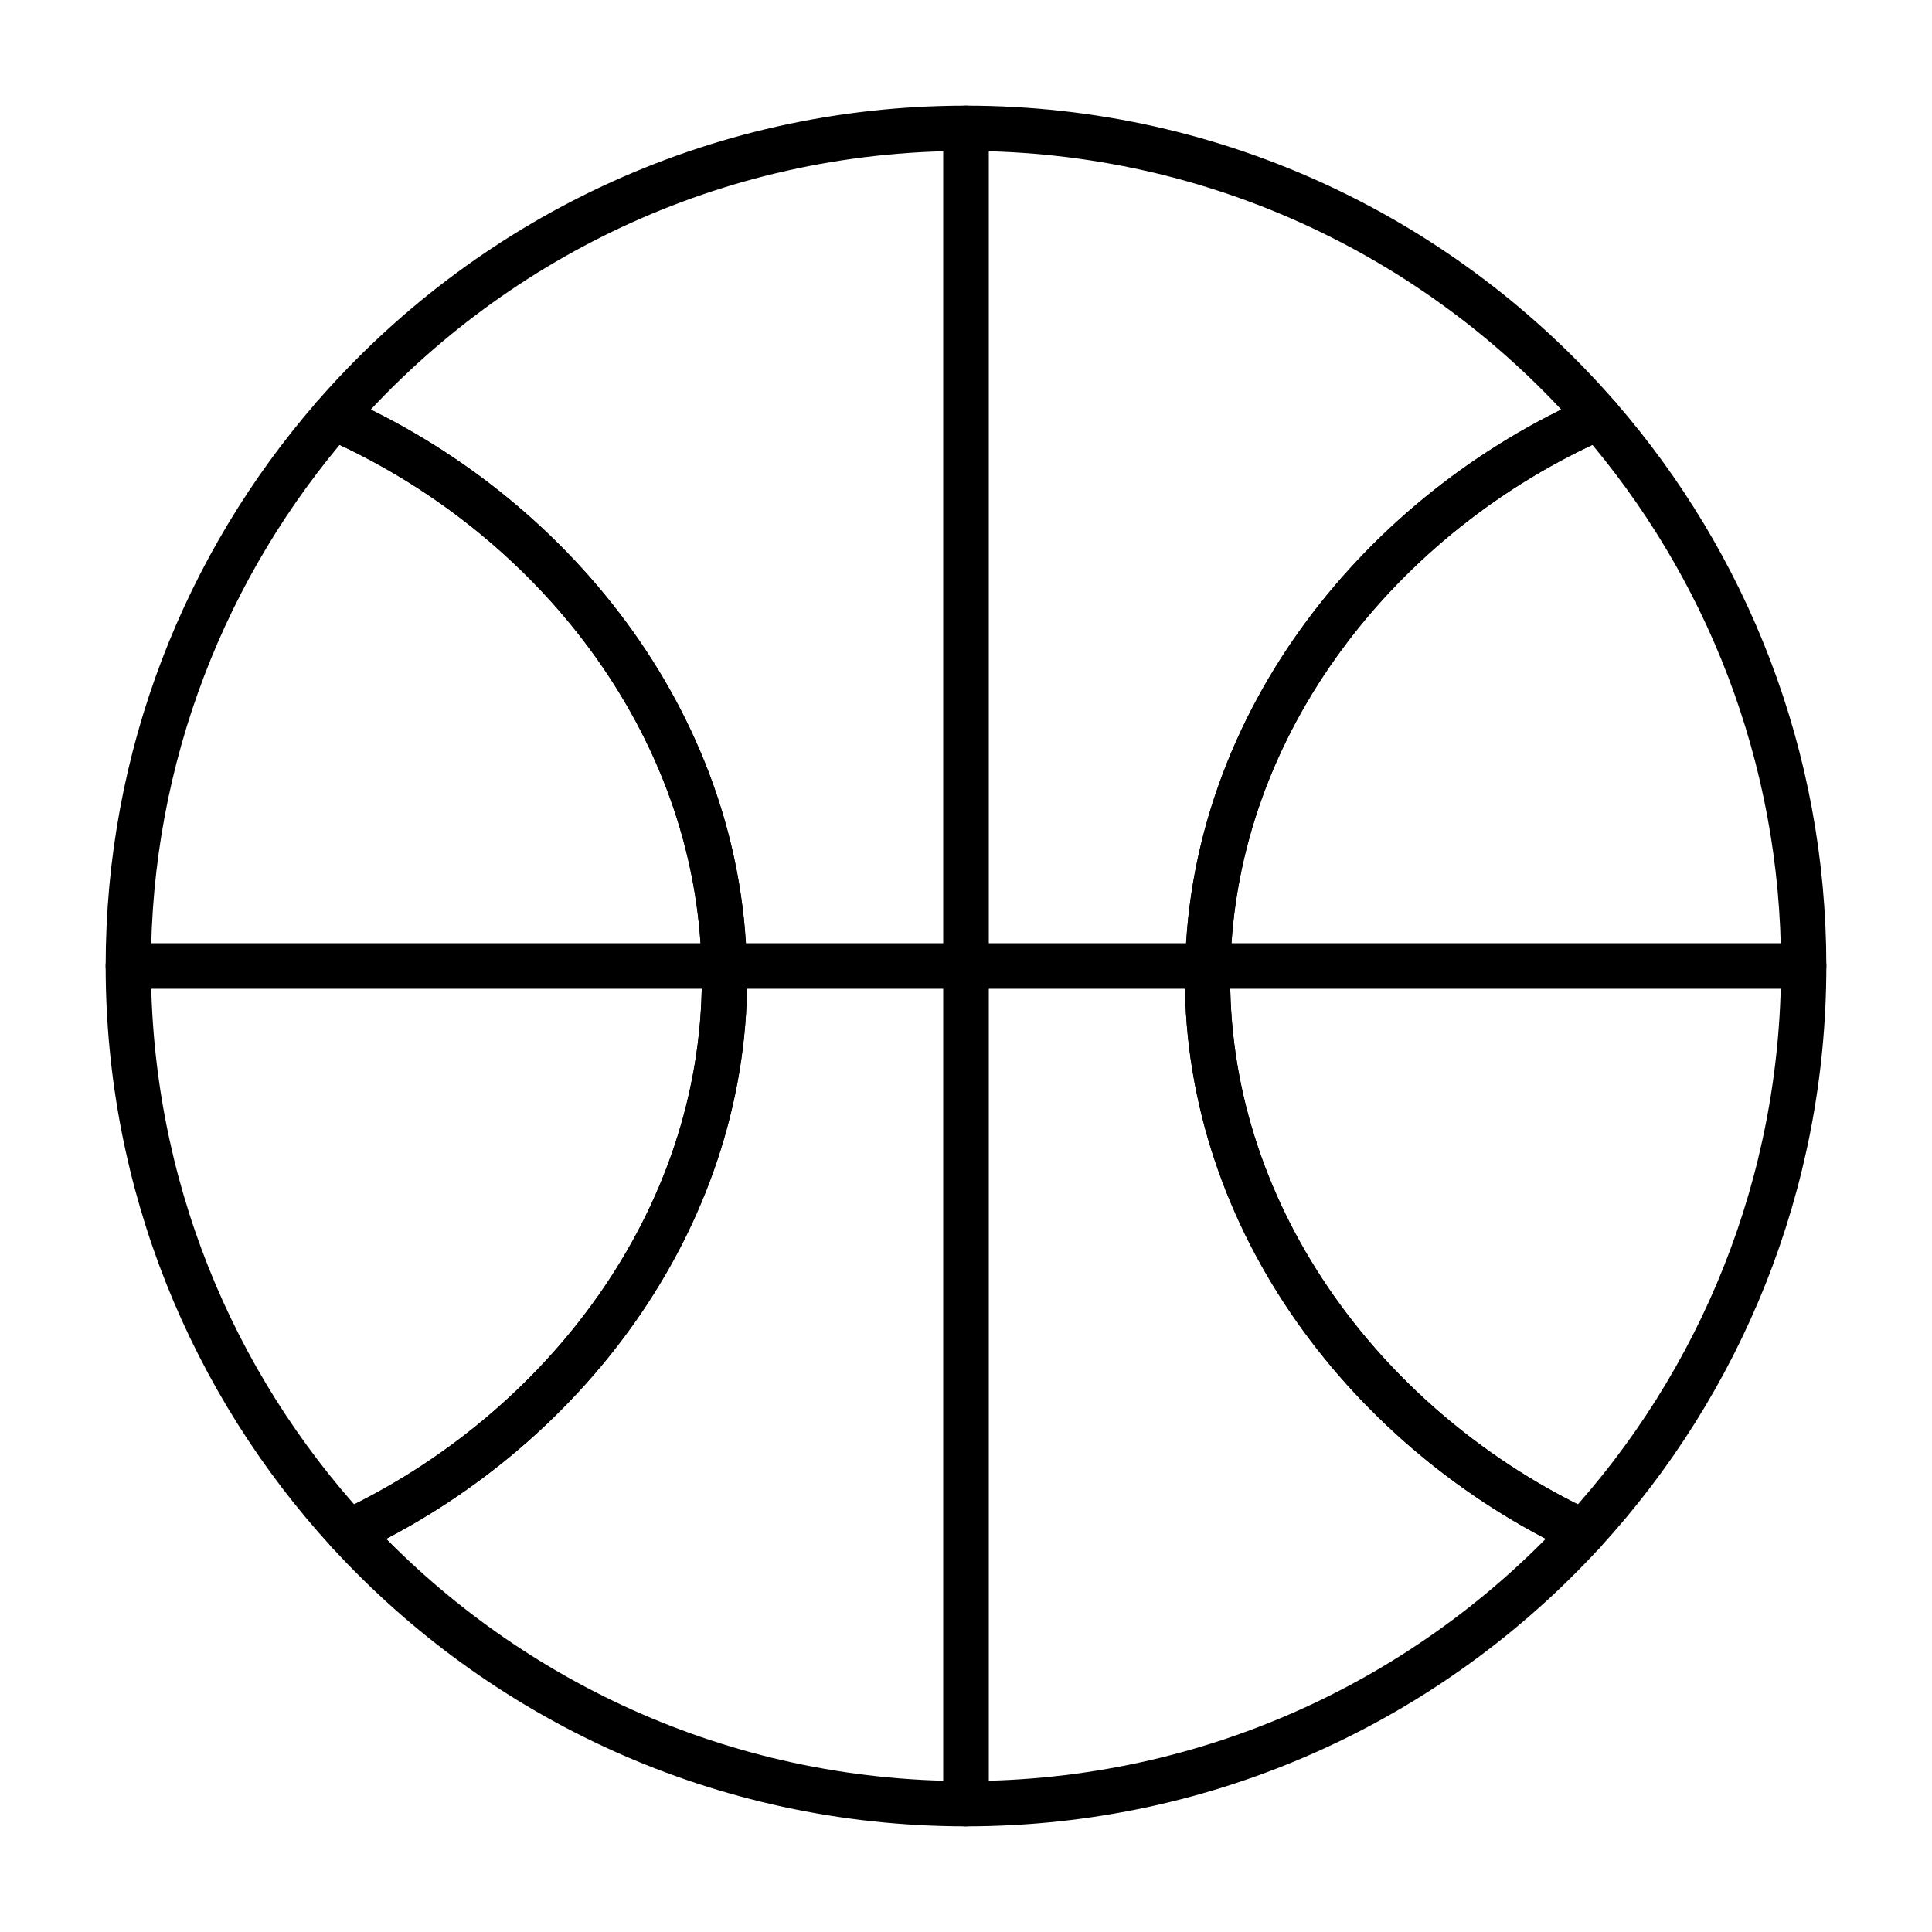
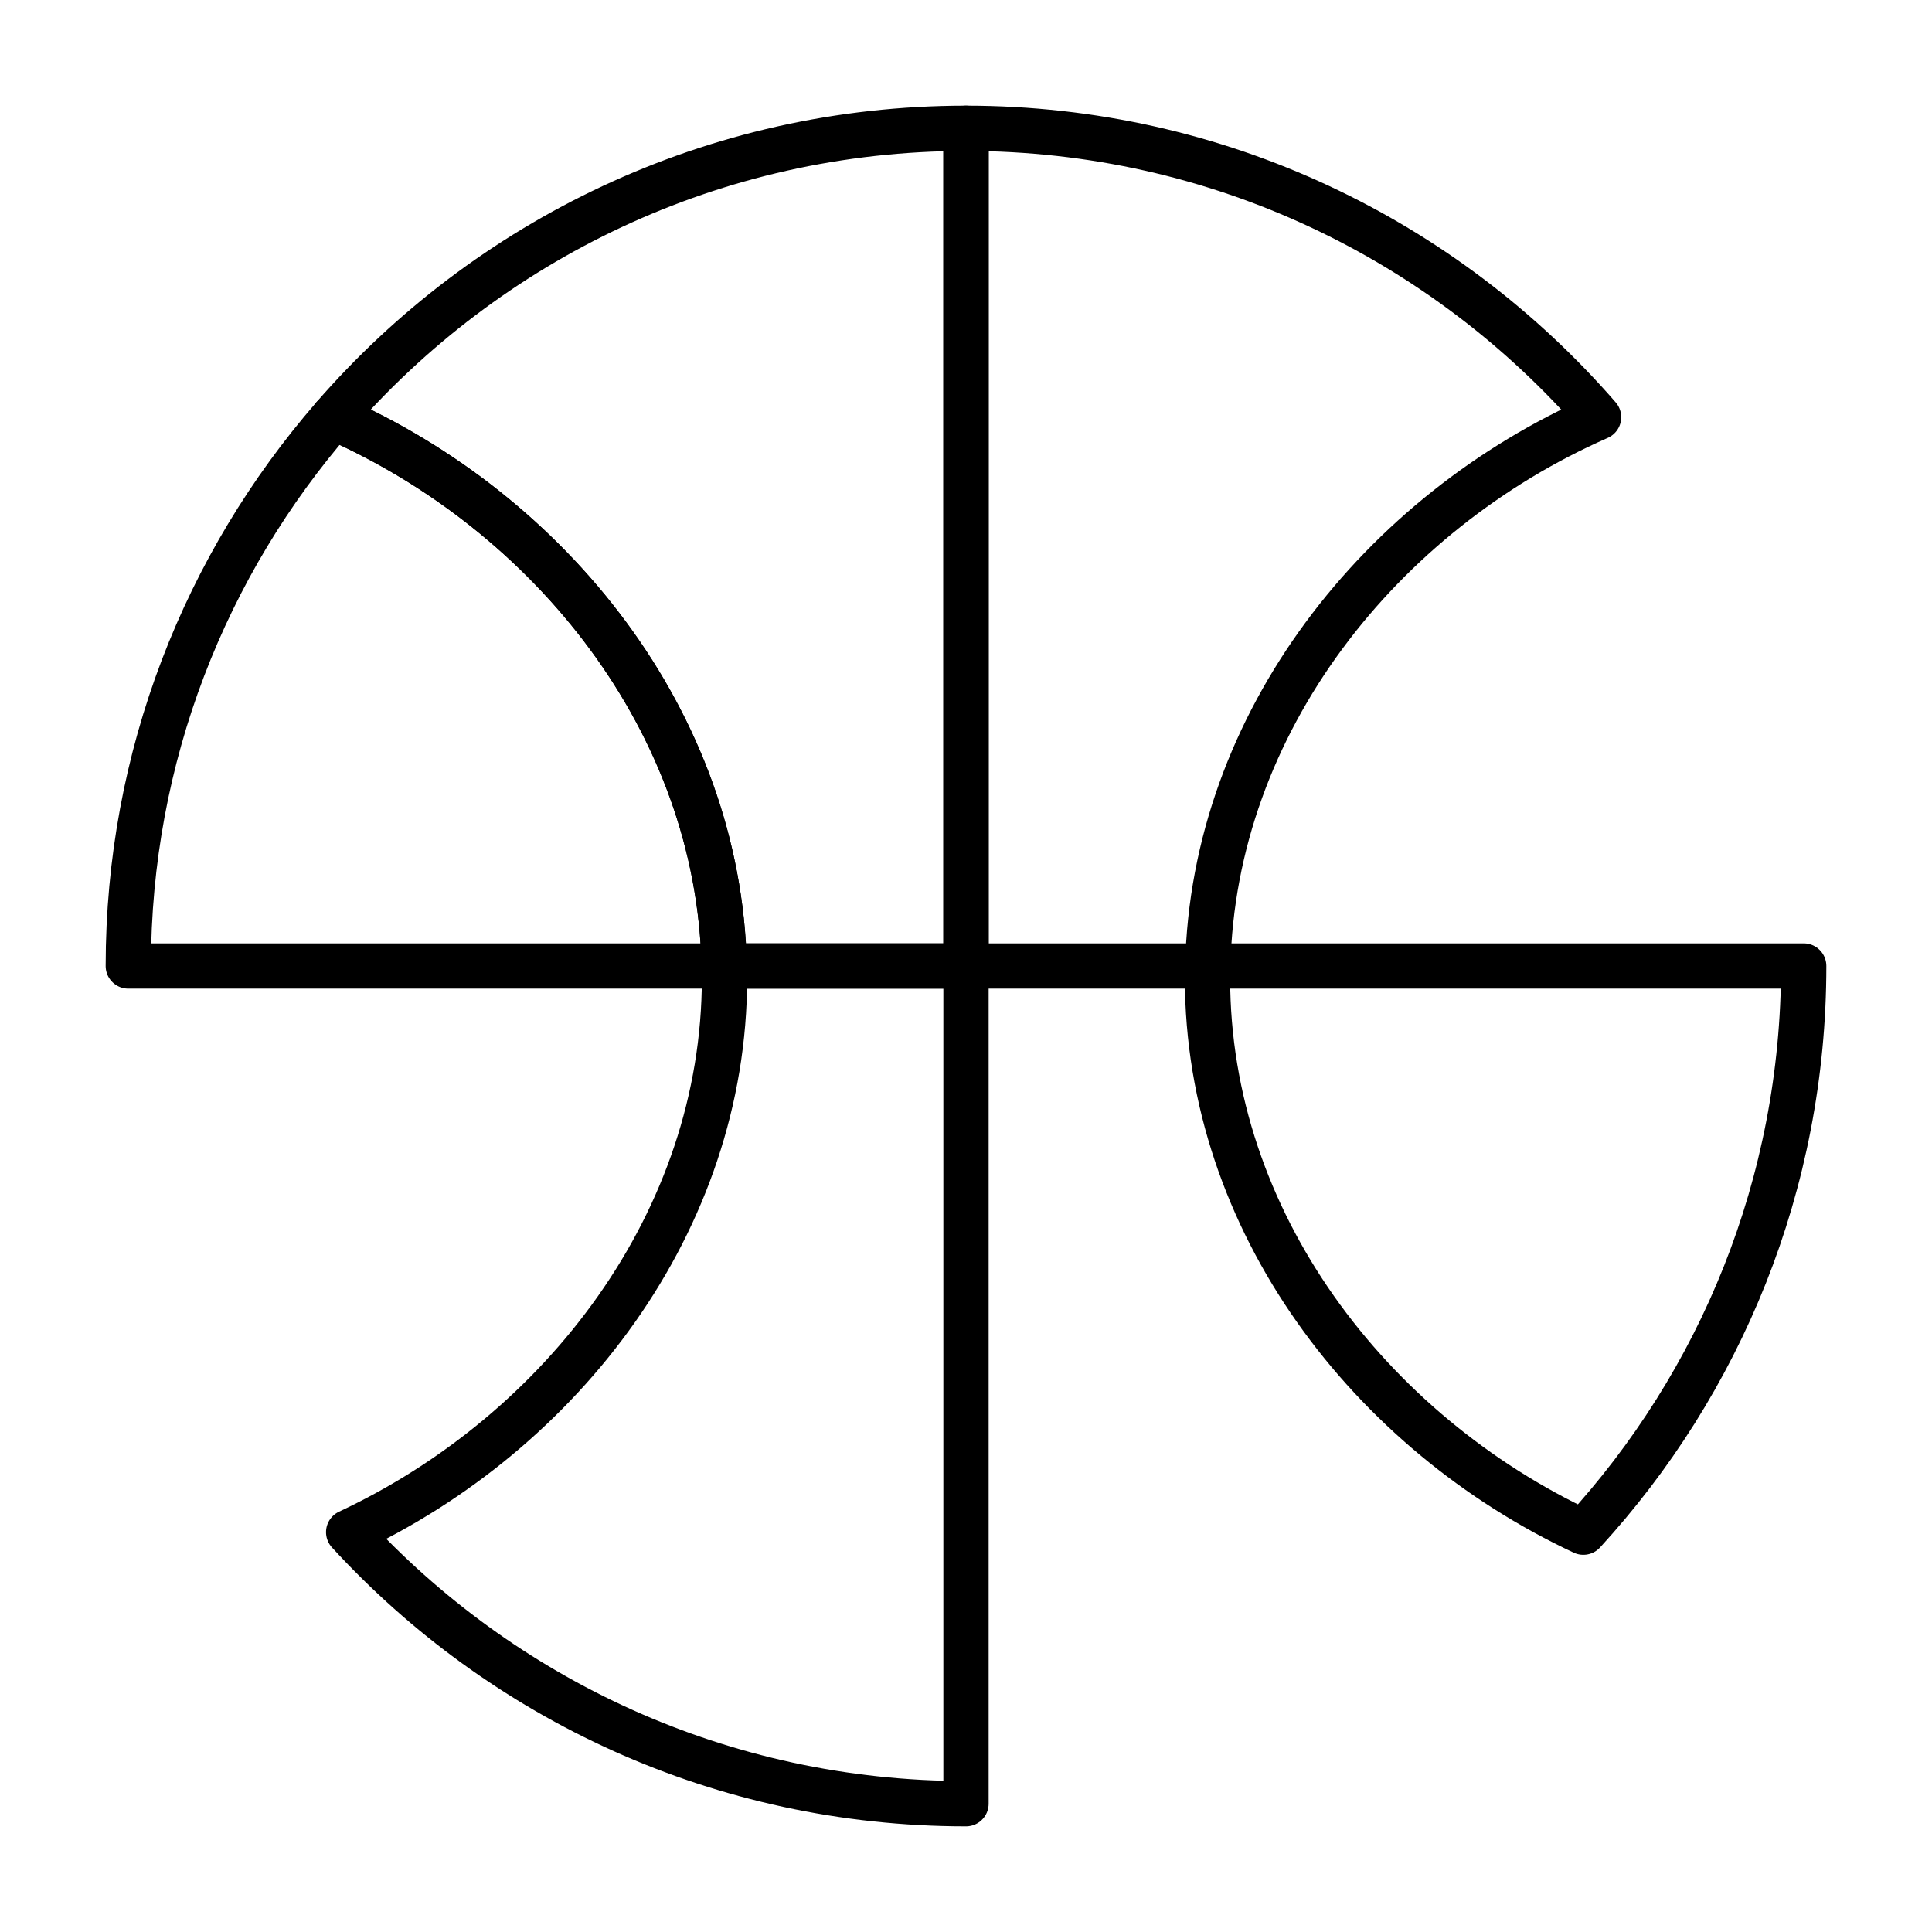
<svg xmlns="http://www.w3.org/2000/svg" id="icon" viewBox="0 0 128 128">
  <defs>
    <style>
      .cls-1 {
        fill: none;
        stroke: #000;
        stroke-linejoin: round;
        stroke-width: 3px;
      }
    </style>
  </defs>
  <path class="cls-1" d="M47.98,64c0,.27.02.53.02.8,0,16.15-10.78,30.1-24.9,36.71,10.15,11.06,24.71,17.99,40.9,17.99v-55.5h-16.02Z" />
  <path class="cls-1" d="M80.02,64c.36-16.18,11.52-30.05,25.89-36.36-10.18-11.72-25.17-19.14-41.91-19.14v55.5h16.02Z" />
-   <path class="cls-1" d="M80,64.8c0-.27.02-.53.02-.8h-16.02v55.5c16.19,0,30.75-6.93,40.9-17.99-14.11-6.61-24.9-20.57-24.9-36.71Z" />
  <path class="cls-1" d="M47.98,64h16.02V8.5c-16.74,0-31.73,7.42-41.91,19.14,14.37,6.31,25.53,20.18,25.89,36.36Z" />
-   <path class="cls-1" d="M80.02,64h39.48c0-13.91-5.13-26.62-13.59-36.36-14.37,6.31-25.53,20.18-25.89,36.36Z" />
  <path class="cls-1" d="M80.02,64c0,.27-.02.53-.02.8,0,16.15,10.78,30.1,24.9,36.71,9.06-9.88,14.6-23.05,14.6-37.51h-39.48Z" />
-   <path class="cls-1" d="M48,64.8c0-.27-.02-.53-.02-.8H8.5c0,14.46,5.54,27.63,14.6,37.51,14.11-6.61,24.9-20.57,24.9-36.71Z" />
  <path class="cls-1" d="M47.98,64c-.36-16.18-11.52-30.05-25.89-36.36-8.46,9.74-13.59,22.45-13.59,36.36h39.48Z" />
</svg>